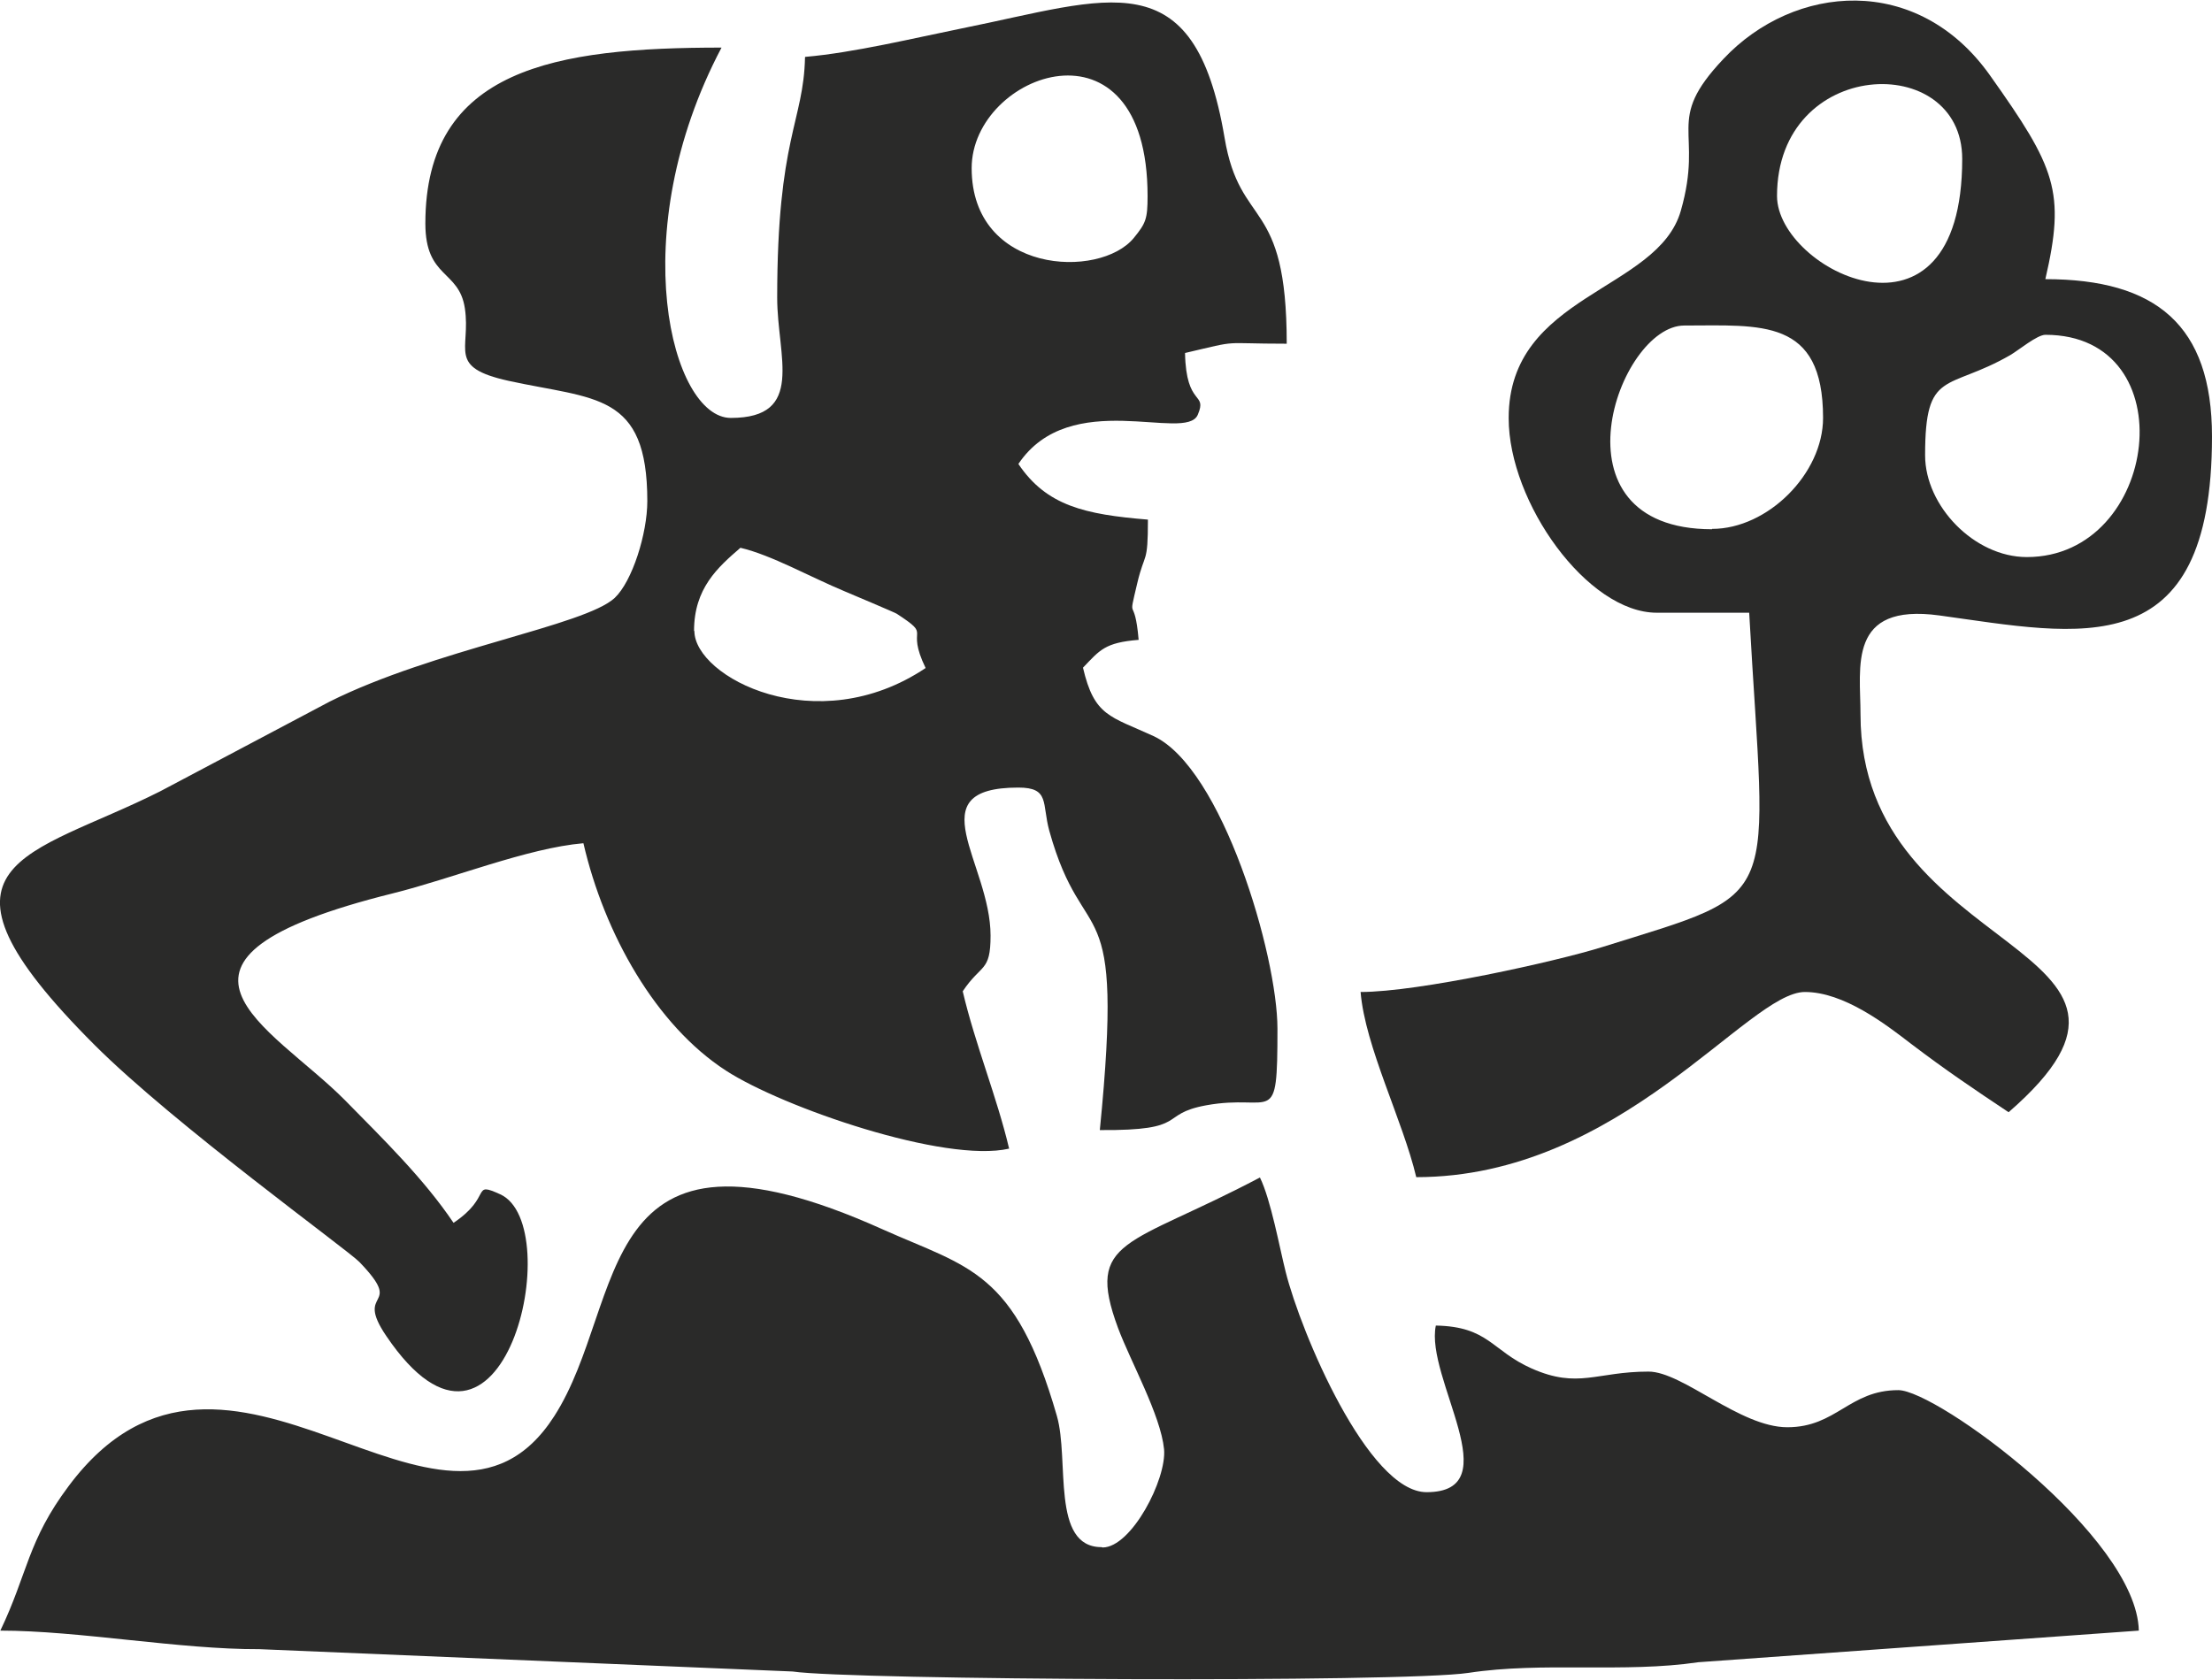
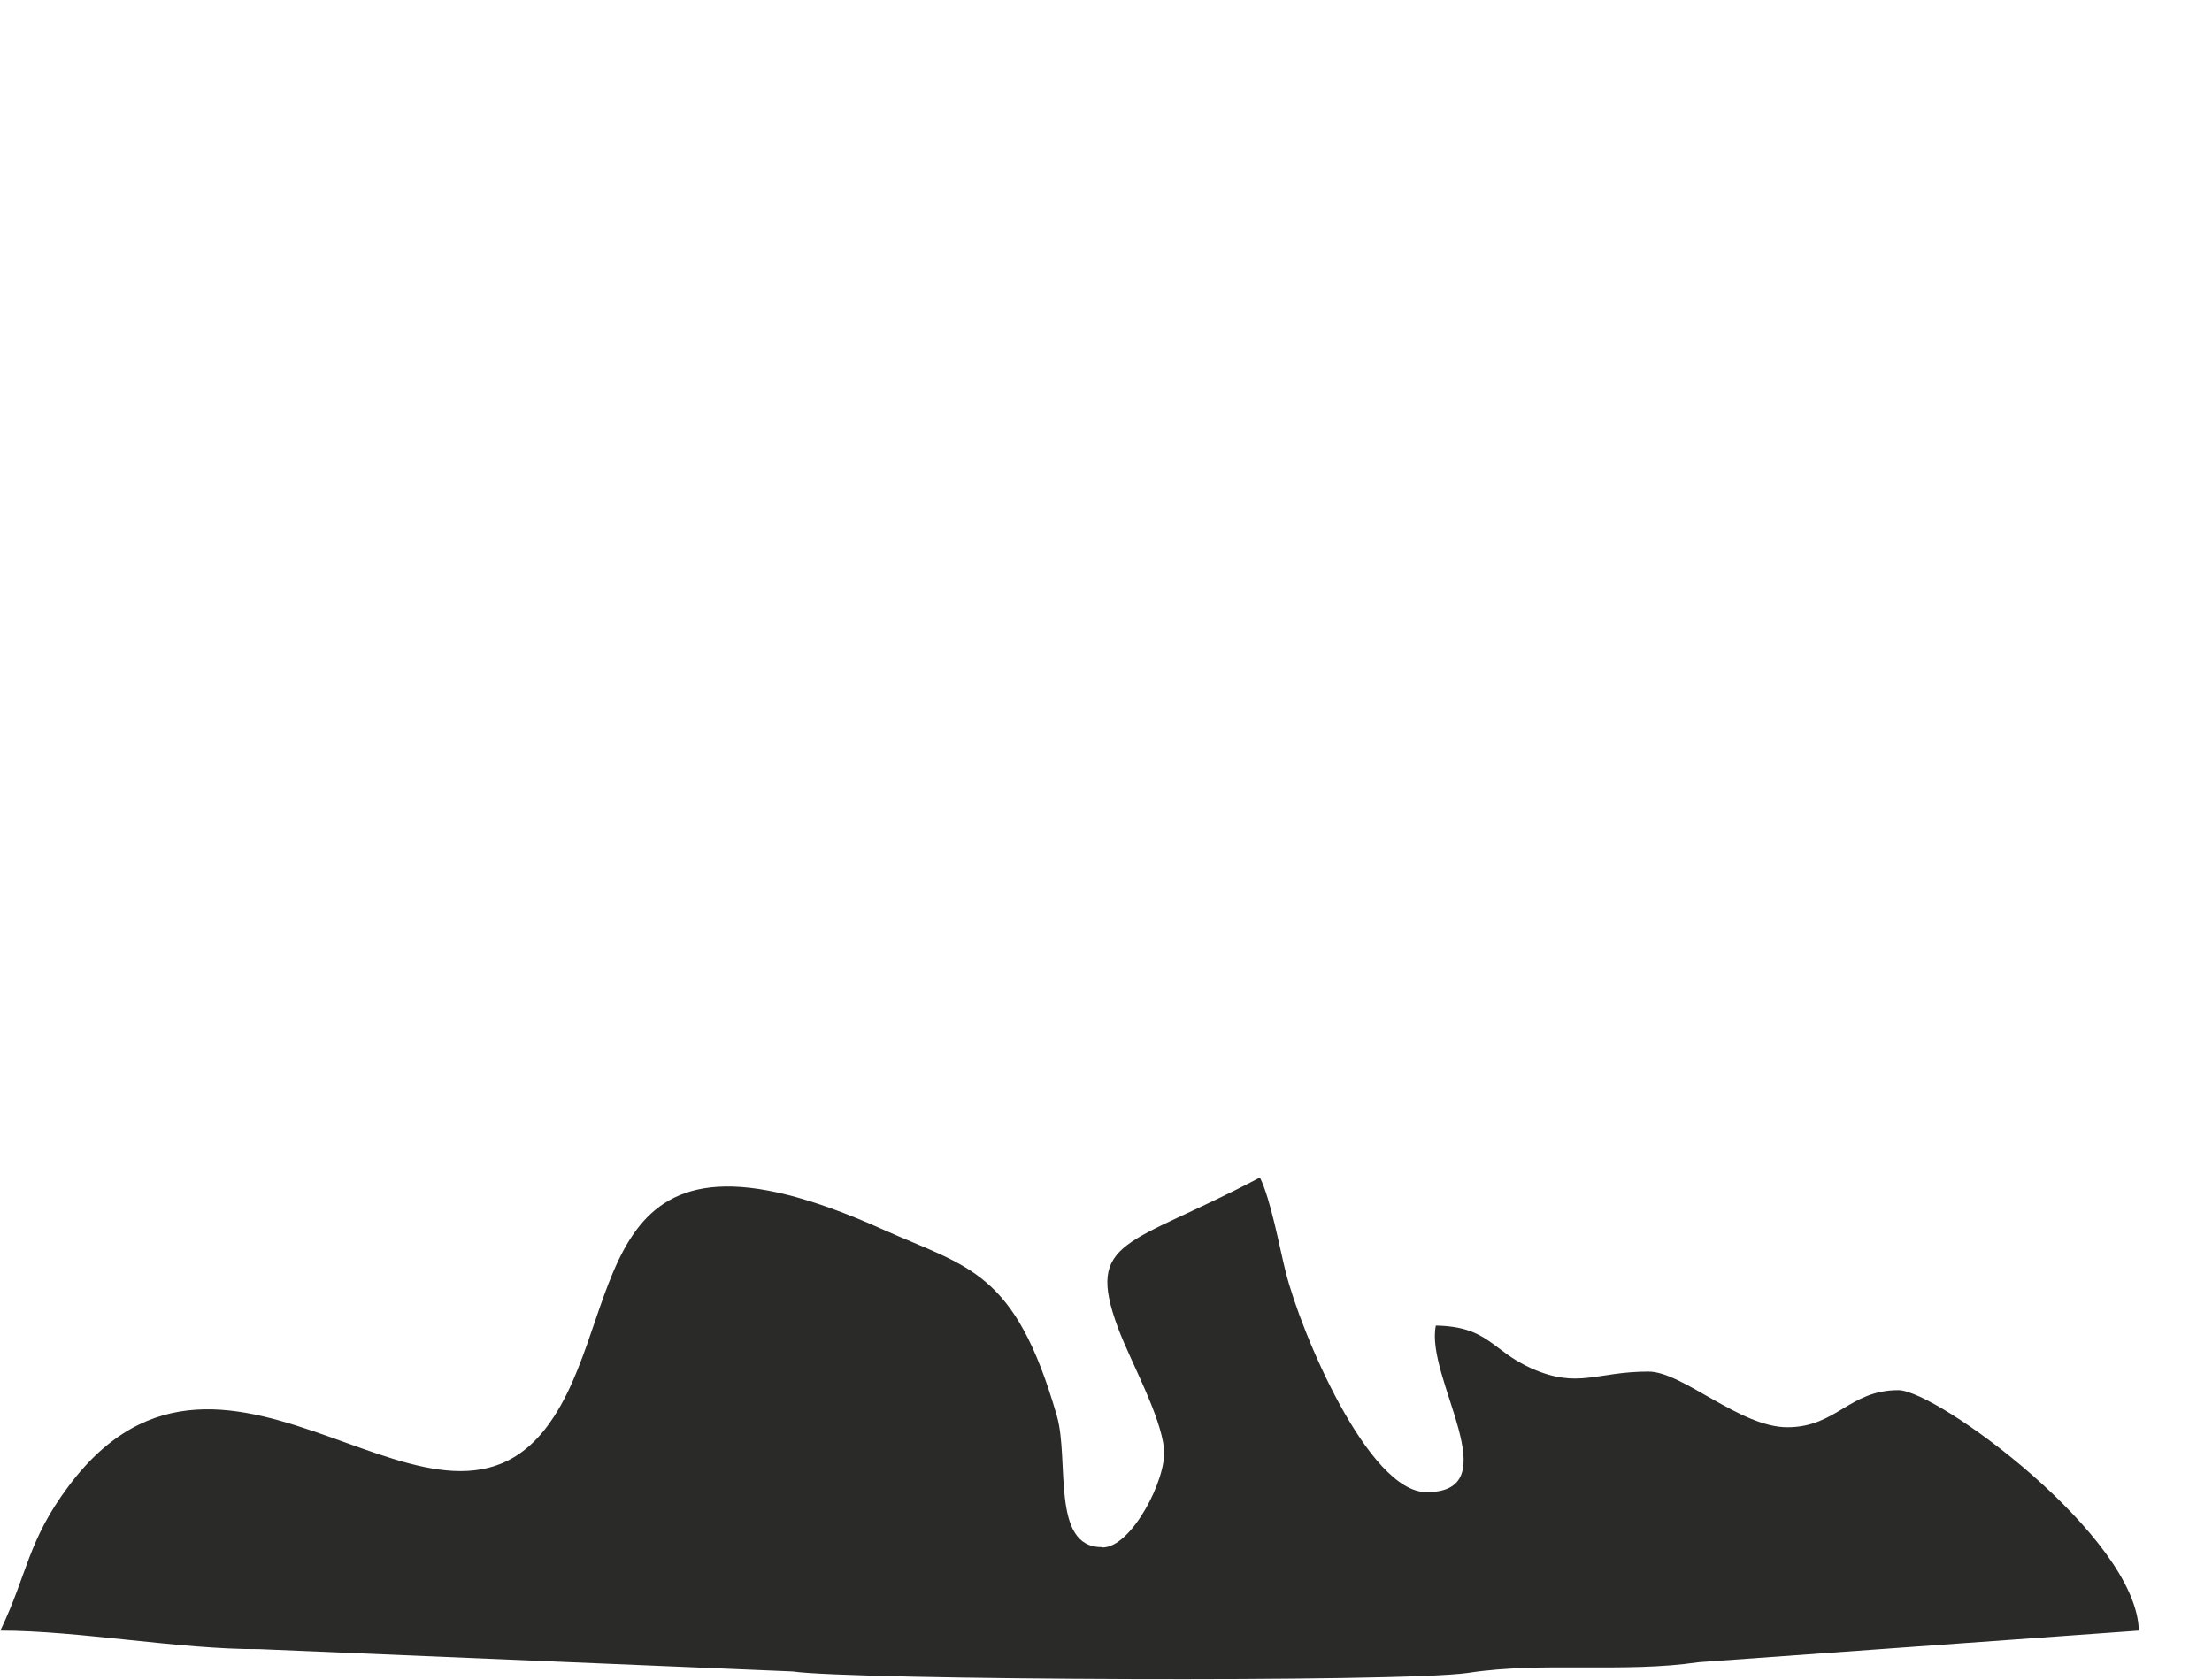
<svg xmlns="http://www.w3.org/2000/svg" xml:space="preserve" width="478px" height="363px" style="shape-rendering:geometricPrecision; text-rendering:geometricPrecision; image-rendering:optimizeQuality; fill-rule:evenodd; clip-rule:evenodd" viewBox="0 0 6438 4886">
  <defs>
    <style type="text/css">
   
    .fil0 {fill:#2A2A29}
   
  </style>
  </defs>
  <g id="Ebene_x0020_1">
    <title>Gravur Motiv Sternzeichen Jungfrau</title>
    <g id="_511968296">
      <g>
-         <path class="fil0" d="M2020 1835c0,-124 69,-185 135,-242 90,21 203,85 304,127 19,8 147,62 151,65 107,70 23,32 84,158 -318,213 -673,26 -673,-108zm808 -1347c0,-278 512,-465 512,81 0,67 -5,79 -40,122 -99,121 -472,105 -472,-203zm-485 -323c-4,188 -81,234 -81,700 0,171 83,350 -135,350 -172,0 -313,-536 -27,-1078 -482,0 -862,60 -862,512 0,161 98,134 115,247 18,121 -53,171 127,211 252,55 404,33 404,350 0,95 -44,234 -95,282 -87,81 -526,150 -830,302l-493 261c-379,191 -727,202 -191,738 231,231 740,599 771,632 135,140 -17,75 78,215 340,503 529,-322 332,-412 -86,-39 -21,6 -136,83 -87,-129 -204,-243 -316,-357 -214,-216 -641,-408 139,-602 173,-43 392,-132 555,-146 61,264 211,530 415,662 165,107 637,270 824,227 -35,-149 -99,-304 -135,-458 54,-81 81,-55 81,-162 0,-211 -216,-431 81,-431 92,0 68,46 90,126 102,366 220,138 147,871 264,2 168,-46 309,-72 196,-36 208,73 208,-223 0,-214 -161,-760 -361,-852 -126,-58 -172,-57 -205,-199 49,-51 63,-73 162,-81 -12,-139 -33,-42 -4,-165 22,-93 31,-52 31,-185 -183,-15 -295,-40 -377,-162 151,-225 487,-62 522,-143 29,-68 -34,-21 -37,-180 167,-39 96,-27 296,-27 0,-431 -136,-330 -181,-600 -88,-521 -336,-404 -764,-318 -138,28 -316,71 -456,83z" />
        <path class="fil0" d="M3206 4502c-148,0 -93,-254 -130,-382 -122,-424 -257,-431 -507,-543 -854,-384 -741,210 -956,544 -327,509 -949,-418 -1413,203 -120,160 -119,254 -199,421 228,0 522,55 754,54l1552 65c167,25 1776,33 1967,4 216,-33 453,1 669,-31l1282 -92c-6,-274 -588,-700 -700,-700 -143,0 -180,108 -323,108 -138,0 -305,-162 -404,-162 -152,0 -204,51 -340,-9 -117,-52 -125,-122 -279,-125 -32,152 216,485 -27,485 -170,0 -366,-465 -410,-641 -18,-71 -43,-210 -75,-275 -382,202 -510,176 -413,438 37,99 124,253 134,353 8,87 -95,286 -179,286z" />
-         <path class="fil0" d="M5603 1323c0,-252 64,-185 248,-291 24,-14 78,-59 102,-59 412,0 332,647 -54,647 -153,0 -296,-149 -296,-296zm-620 216c-484,0 -273,-593 -81,-593 223,0 404,-23 404,269 0,162 -161,323 -323,323zm189 -970c0,-403 539,-424 539,-108 0,594 -539,324 -539,108zm-781 647c0,245 229,566 431,566l269 0c48,865 107,806 -427,973 -134,42 -535,131 -704,131 13,159 123,374 162,539 595,0 965,-539 1131,-539 113,0 234,93 308,150 104,79 183,132 285,200 569,-494 -431,-440 -431,-1158 0,-138 -39,-325 230,-288 407,56 793,150 793,-521 0,-324 -163,-458 -485,-458 59,-255 30,-324 -161,-593 -211,-298 -570,-267 -776,-48 -174,184 -56,205 -124,442 -67,235 -501,242 -501,603z" />
      </g>
    </g>
  </g>
</svg>